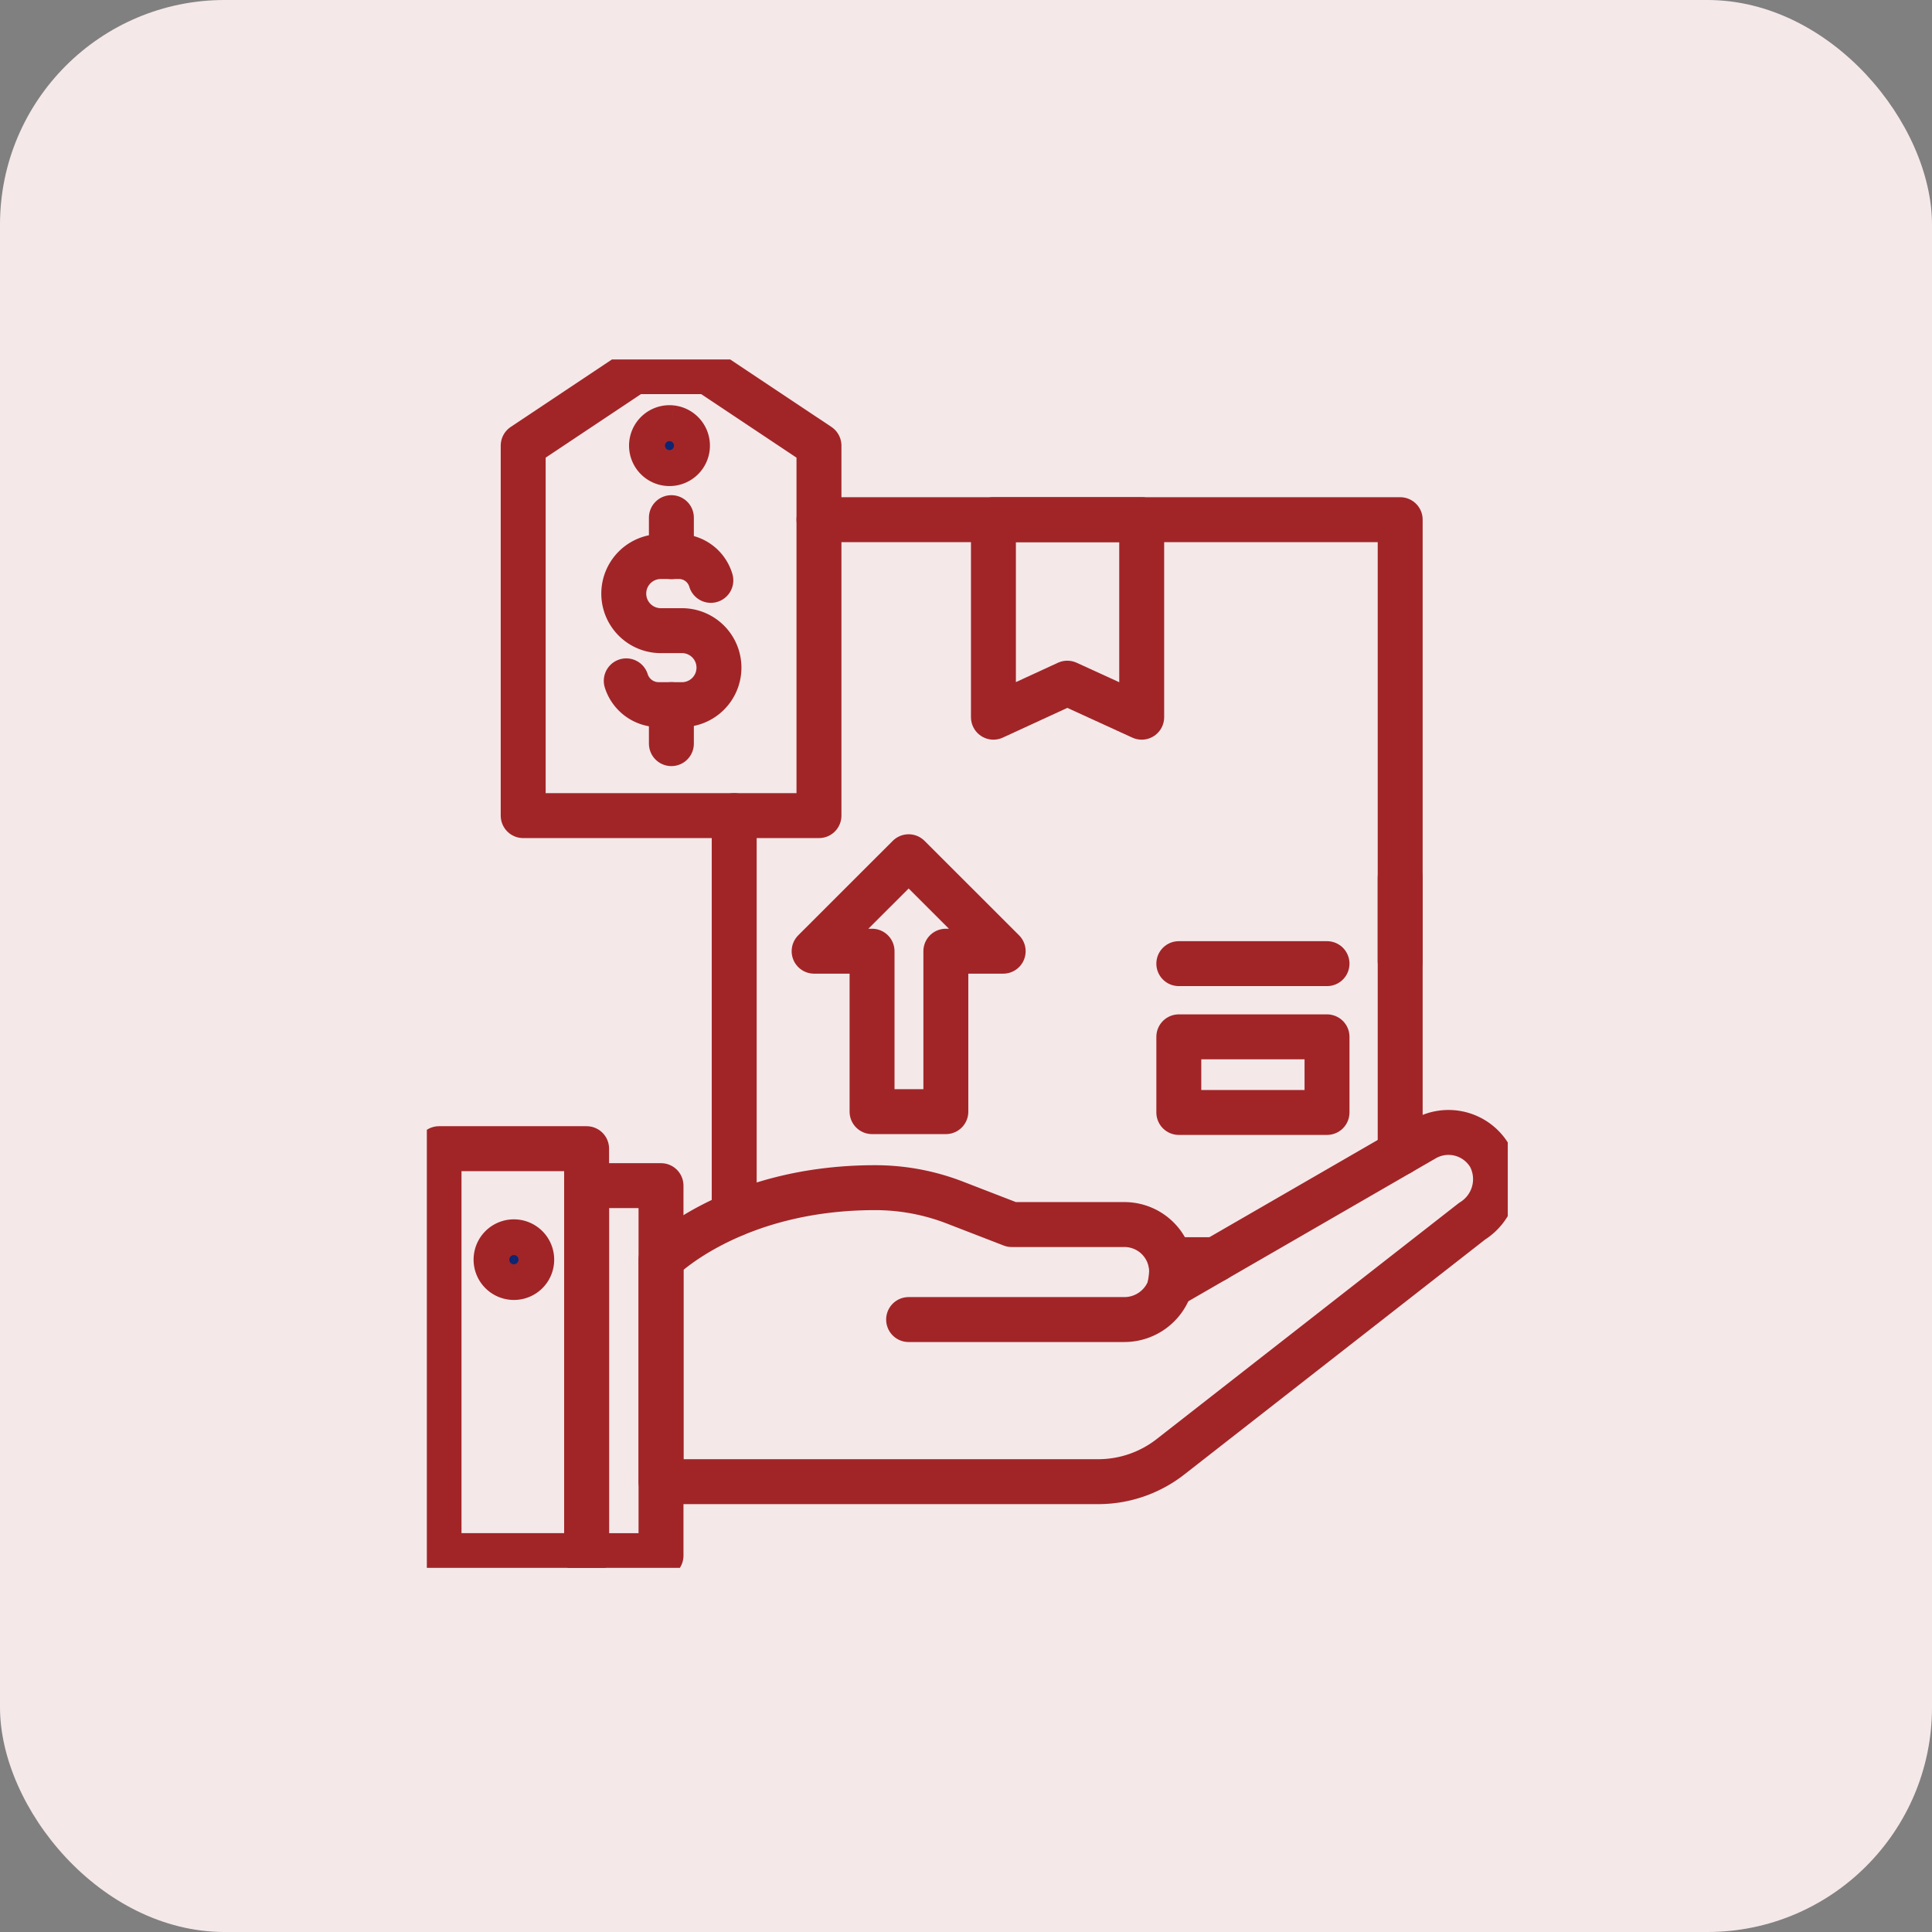
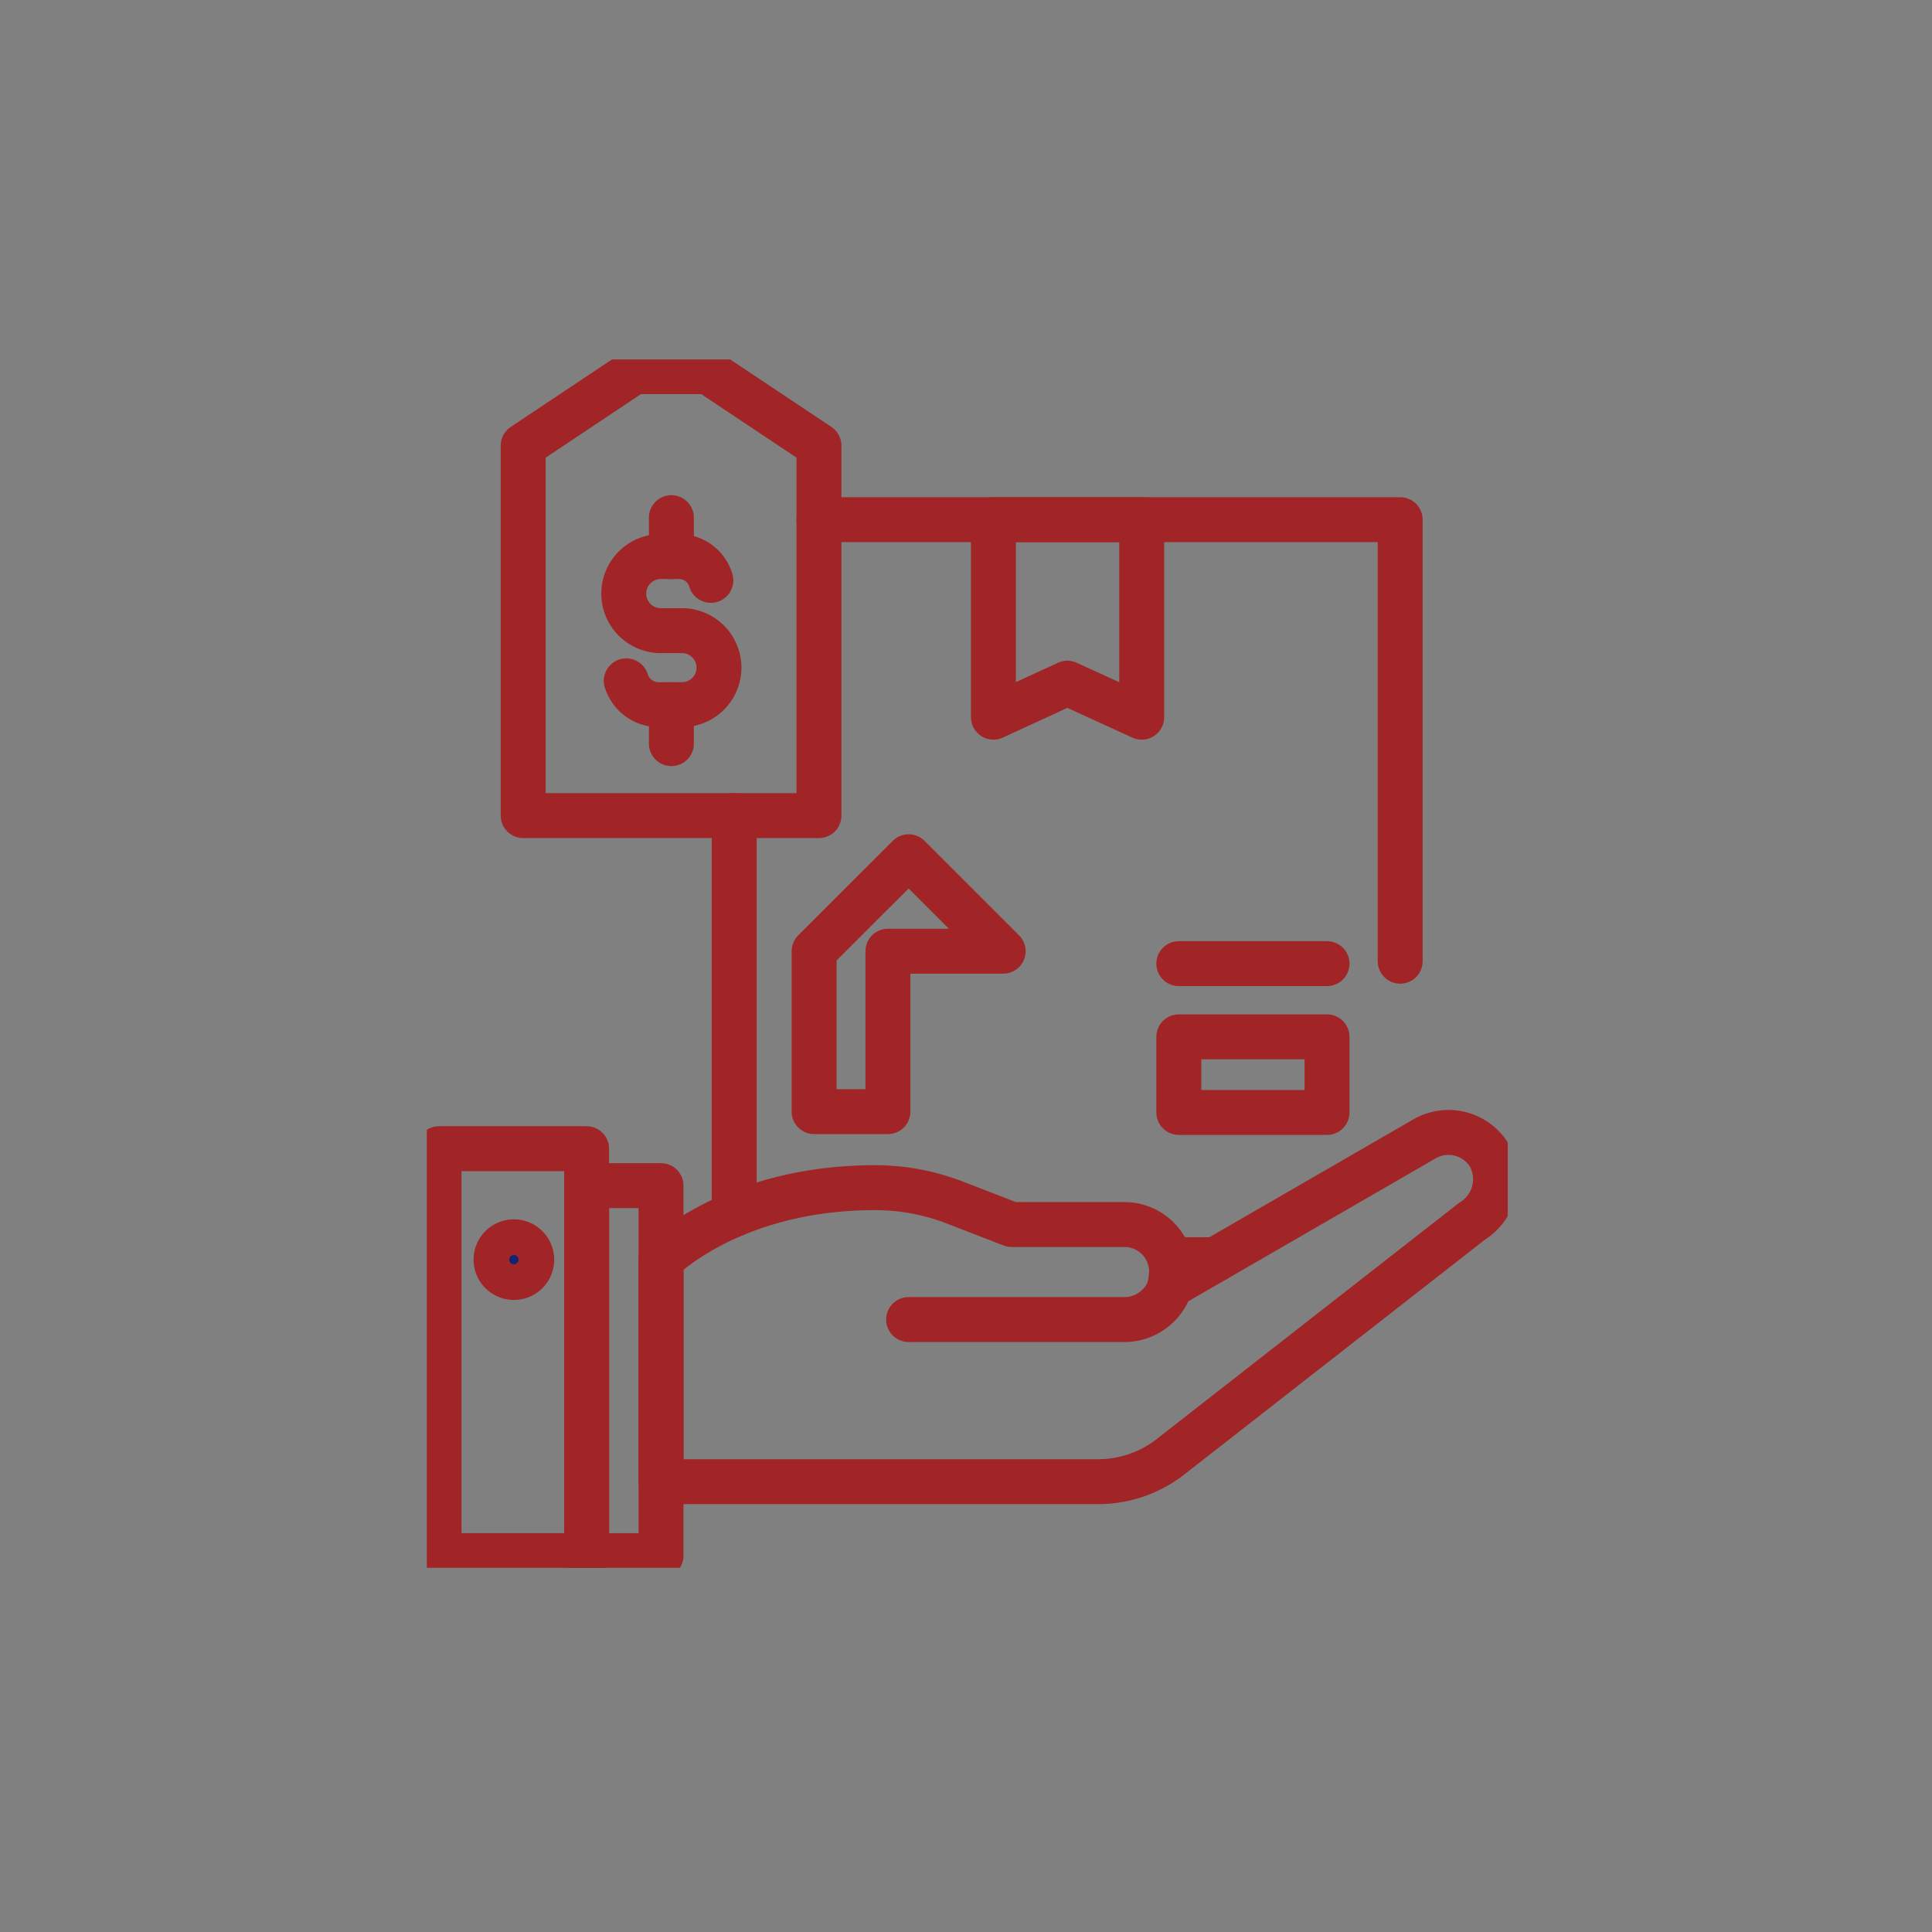
<svg xmlns="http://www.w3.org/2000/svg" width="86" height="86" viewBox="0 0 86 86">
  <rect x="0" y="0" width="86" height="86" fill="#808080" stroke="none" />
  <defs>
    <clipPath id="clip-path">
      <rect id="Rectangle_4612" data-name="Rectangle 4612" width="48.116" height="53.79" fill="none" stroke="#a12527" stroke-width="2" />
    </clipPath>
  </defs>
  <g id="Group_7858" data-name="Group 7858" transform="translate(-1234 -1800)">
-     <rect id="Rectangle_3242" data-name="Rectangle 3242" width="86" height="86" rx="10" transform="translate(1234 1800)" fill="#f5e8e9" />
    <g id="Group_7010" data-name="Group 7010" transform="translate(1253 1816)">
      <line id="Line_551" data-name="Line 551" x1="2.009" transform="translate(33.093 40.072)" fill="none" stroke="#a12527" stroke-linecap="round" stroke-linejoin="round" stroke-width="2" />
      <path id="Path_11682" data-name="Path 11682" d="M64.3,26.27H90.171V45.925" transform="translate(-46.844 -19.138)" fill="none" stroke="#a12527" stroke-linecap="round" stroke-linejoin="round" stroke-width="2" />
      <line id="Line_552" data-name="Line 552" y1="17.749" transform="translate(13.682 20.306)" fill="none" stroke="#a12527" stroke-linecap="round" stroke-linejoin="round" stroke-width="2" />
-       <line id="Line_553" data-name="Line 553" y1="12.252" transform="translate(43.327 23.067)" fill="none" stroke="#a12527" stroke-linecap="round" stroke-linejoin="round" stroke-width="2" />
      <g id="Group_7007" data-name="Group 7007">
        <g id="Group_7006" data-name="Group 7006" clip-path="url(#clip-path)">
          <rect id="Rectangle_4611" data-name="Rectangle 4611" width="3.312" height="16.47" transform="translate(7.112 36.777)" fill="none" stroke="#a12527" stroke-linecap="round" stroke-linejoin="round" stroke-width="2" />
          <path id="Path_11683" data-name="Path 11683" d="M2,134.8v12.724H8.569V129.41H2v8.182" transform="translate(-1.457 -94.279)" fill="none" stroke="#a12527" stroke-linecap="round" stroke-linejoin="round" stroke-width="2" />
        </g>
      </g>
      <path id="Path_11684" data-name="Path 11684" d="M99.5,35.063l-3.312-1.515L92.9,35.063V26.27h6.6Z" transform="translate(-67.679 -19.138)" fill="none" stroke="#a12527" stroke-linecap="round" stroke-linejoin="round" stroke-width="2" />
-       <path id="Path_11685" data-name="Path 11685" d="M71.916,85.745,67.708,81.54,63.5,85.745h2.579v7.142h3.285V85.745Z" transform="translate(-46.261 -59.404)" fill="none" stroke="#a12527" stroke-linecap="round" stroke-linejoin="round" stroke-width="2" />
+       <path id="Path_11685" data-name="Path 11685" d="M71.916,85.745,67.708,81.54,63.5,85.745v7.142h3.285V85.745Z" transform="translate(-46.261 -59.404)" fill="none" stroke="#a12527" stroke-linecap="round" stroke-linejoin="round" stroke-width="2" />
      <rect id="Rectangle_4613" data-name="Rectangle 4613" width="6.597" height="3.366" transform="translate(33.473 30.153)" fill="none" stroke="#a12527" stroke-linecap="round" stroke-linejoin="round" stroke-width="2" />
      <line id="Line_554" data-name="Line 554" x2="6.597" transform="translate(33.473 26.895)" fill="none" stroke="#a12527" stroke-linecap="round" stroke-linejoin="round" stroke-width="2" />
      <g id="Group_7009" data-name="Group 7009">
        <g id="Group_7008" data-name="Group 7008" clip-path="url(#clip-path)">
          <path id="Path_11686" data-name="Path 11686" d="M38.4,132.4s3.149-3.209,9.529-3.209a9.838,9.838,0,0,1,3.556.665l2.525.977h5a2.1,2.1,0,0,1,2.117,2.118,4.284,4.284,0,0,1-.081.619l4.018-2.321,7.33-4.235a2.132,2.132,0,0,1,2.9.776,2.2,2.2,0,0,1-.787,2.891L61.094,141.157a5.224,5.224,0,0,1-3.231,1.121H38.4Z" transform="translate(-27.975 -92.324)" fill="none" stroke="#a12527" stroke-linecap="round" stroke-linejoin="round" stroke-width="2" />
-           <path id="Path_11687" data-name="Path 11687" d="M37.914,11.2a.8.8,0,0,1,0,1.591.8.8,0,1,1,0-1.591" transform="translate(-27.028 -8.159)" fill="#0c2573" stroke="#a12527" stroke-width="2" />
          <path id="Path_11688" data-name="Path 11688" d="M79,153.416h9.61a2.141,2.141,0,0,0,2.036-1.5" transform="translate(-57.554 -110.678)" fill="none" stroke="#a12527" stroke-linecap="round" stroke-linejoin="round" stroke-width="2" />
          <path id="Path_11689" data-name="Path 11689" d="M12.087,146.268a.794.794,0,1,1,.814-.793.791.791,0,0,1-.814.793" transform="translate(-8.232 -105.403)" fill="#0c2573" stroke="#a12527" stroke-width="2" />
          <path id="Path_11690" data-name="Path 11690" d="M15.8,14.656v7.107H28.966V5.293L24.025,2H20.741L15.8,5.293V18.21" transform="translate(-11.511 -1.457)" fill="none" stroke="#a12527" stroke-linecap="round" stroke-linejoin="round" stroke-width="2" />
          <path id="Path_11691" data-name="Path 11691" d="M32.408,37.86a1.512,1.512,0,0,0,1.439,1.059h1a1.647,1.647,0,1,0,0-3.293h-.9a1.648,1.648,0,1,1,0-3.3h.814a1.478,1.478,0,0,1,1.412,1.061" transform="translate(-23.531 -23.553)" fill="none" stroke="#a12527" stroke-linecap="round" stroke-linejoin="round" stroke-width="2" />
          <line id="Line_555" data-name="Line 555" y2="1.737" transform="translate(10.886 7.042)" fill="none" stroke="#a12527" stroke-linecap="round" stroke-linejoin="round" stroke-width="2" />
          <line id="Line_556" data-name="Line 556" y2="1.737" transform="translate(10.886 15.365)" fill="none" stroke="#a12527" stroke-linecap="round" stroke-linejoin="round" stroke-width="2" />
        </g>
      </g>
    </g>
  </g>
</svg>